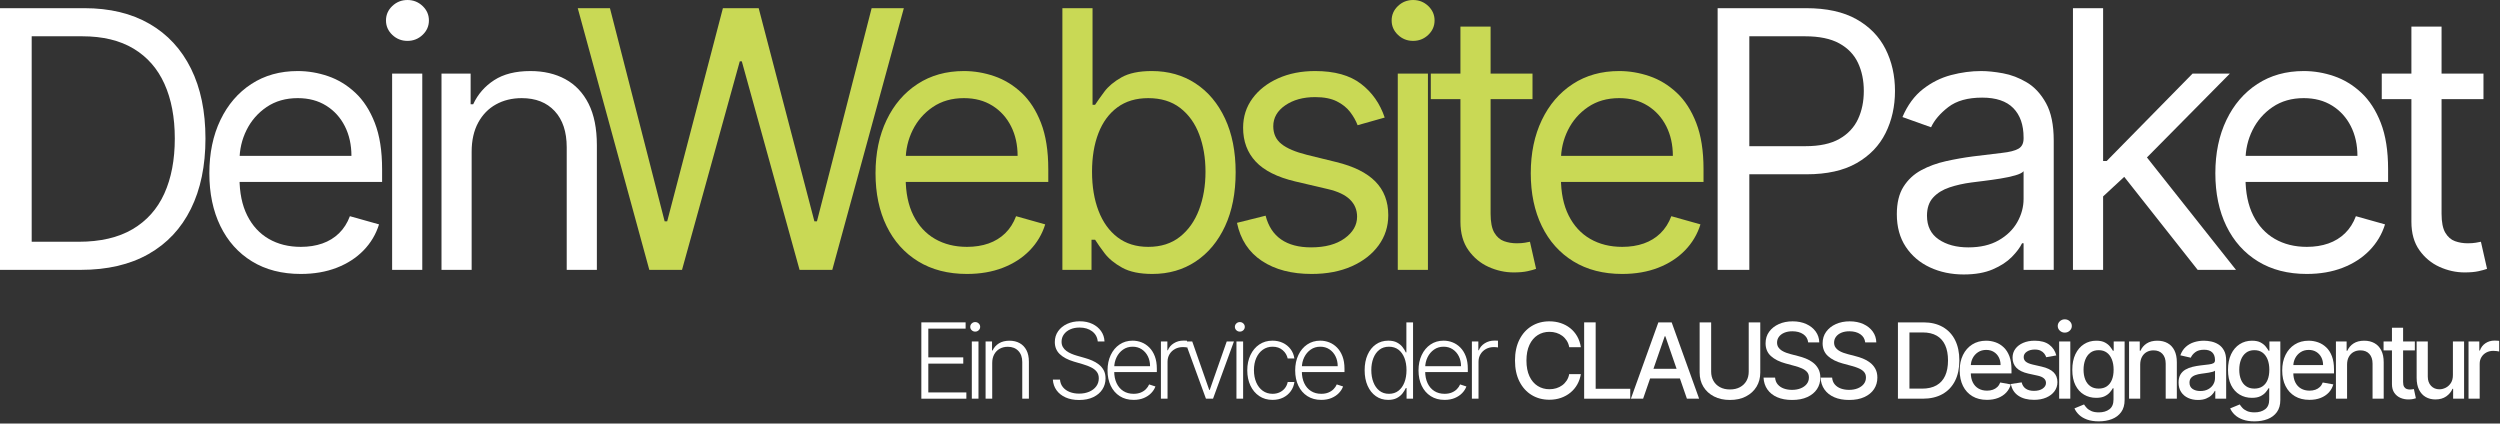
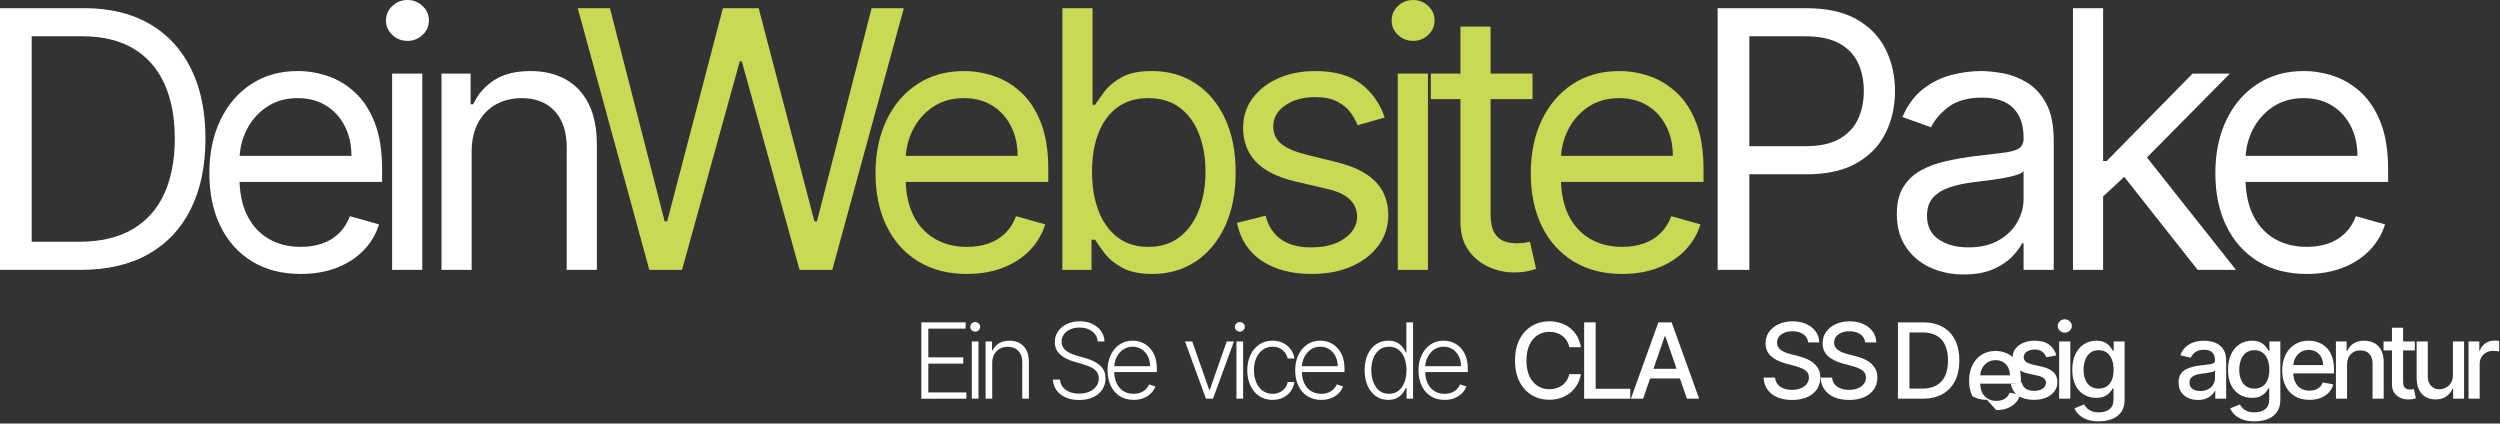
<svg xmlns="http://www.w3.org/2000/svg" width="100%" height="100%" viewBox="0 0 667 113" xml:space="preserve" style="fill-rule:evenodd;clip-rule:evenodd;stroke-linejoin:round;stroke-miterlimit:2;">
  <rect x="0" y="0" width="667" height="113" fill="#333333" stroke="none" />
  <g id="Logo-Text">
    <g>
      <path d="M21.545,72l-21.545,0l0,-69.818l22.5,-0c6.773,-0 12.568,1.392 17.386,4.176c4.819,2.784 8.512,6.773 11.08,11.966c2.568,5.193 3.852,11.403 3.852,18.631c0,7.272 -1.295,13.528 -3.886,18.767c-2.591,5.238 -6.364,9.261 -11.318,12.068c-4.955,2.807 -10.978,4.21 -18.069,4.21Zm-13.09,-7.5l12.545,0c5.773,0 10.557,-1.114 14.352,-3.341c3.796,-2.227 6.625,-5.398 8.489,-9.511c1.864,-4.114 2.795,-9.012 2.795,-14.693c0,-5.637 -0.92,-10.495 -2.761,-14.574c-1.841,-4.08 -4.591,-7.216 -8.25,-9.409c-3.659,-2.194 -8.216,-3.29 -13.67,-3.29l-13.5,-0l-0,54.818Z" style="fill:#fff;fill-rule:nonzero;" />
      <path d="M80.264,73.091c-5.046,-0 -9.392,-1.119 -13.04,-3.358c-3.648,-2.239 -6.455,-5.375 -8.421,-9.409c-1.966,-4.034 -2.948,-8.733 -2.948,-14.097c-0,-5.363 0.982,-10.096 2.948,-14.199c1.966,-4.102 4.716,-7.306 8.25,-9.613c3.535,-2.307 7.665,-3.46 12.392,-3.46c2.728,-0 5.421,0.454 8.08,1.363c2.659,0.909 5.08,2.381 7.261,4.415c2.182,2.034 3.921,4.722 5.216,8.062c1.296,3.341 1.943,7.455 1.943,12.341l0,3.409l-40.363,0l-0,-6.954l32.182,-0c-0,-2.955 -0.586,-5.591 -1.756,-7.909c-1.171,-2.318 -2.83,-4.148 -4.977,-5.489c-2.148,-1.341 -4.676,-2.011 -7.586,-2.011c-3.204,-0 -5.971,0.79 -8.301,2.369c-2.329,1.58 -4.119,3.631 -5.369,6.154c-1.25,2.522 -1.875,5.227 -1.875,8.113l0,4.637c0,3.954 0.688,7.301 2.063,10.039c1.374,2.739 3.289,4.819 5.744,6.239c2.454,1.42 5.307,2.131 8.557,2.131c2.113,-0 4.028,-0.301 5.744,-0.904c1.716,-0.602 3.199,-1.511 4.449,-2.727c1.25,-1.216 2.216,-2.733 2.898,-4.551l7.772,2.182c-0.818,2.636 -2.193,4.949 -4.125,6.937c-1.932,1.989 -4.318,3.534 -7.159,4.636c-2.841,1.103 -6.034,1.654 -9.579,1.654Z" style="fill:#fff;fill-rule:nonzero;" />
      <path d="M104.618,72l0,-52.364l8.046,0l-0,52.364l-8.046,0Zm4.091,-61.091c-1.568,0 -2.915,-0.534 -4.04,-1.602c-1.125,-1.068 -1.687,-2.352 -1.687,-3.852c-0,-1.5 0.562,-2.785 1.687,-3.853c1.125,-1.068 2.472,-1.602 4.04,-1.602c1.568,0 2.915,0.534 4.04,1.602c1.125,1.068 1.687,2.353 1.687,3.853c0,1.5 -0.562,2.784 -1.687,3.852c-1.125,1.068 -2.472,1.602 -4.04,1.602Z" style="fill:#fff;fill-rule:nonzero;" />
      <path d="M125.836,40.5l0,31.5l-8.045,0l-0,-52.364l7.773,0l-0,8.182l0.681,0c1.228,-2.659 3.091,-4.801 5.591,-6.426c2.5,-1.625 5.728,-2.437 9.682,-2.437c3.546,-0 6.648,0.721 9.307,2.164c2.659,1.444 4.727,3.625 6.205,6.546c1.477,2.92 2.215,6.608 2.215,11.062l0,33.273l-8.045,0l0,-32.727c0,-4.114 -1.068,-7.324 -3.205,-9.631c-2.136,-2.307 -5.068,-3.46 -8.795,-3.46c-2.568,-0 -4.858,0.557 -6.869,1.67c-2.012,1.114 -3.597,2.739 -4.756,4.875c-1.159,2.137 -1.739,4.728 -1.739,7.773Z" style="fill:#fff;fill-rule:nonzero;" />
      <path d="M173.236,72l-19.091,-69.818l8.591,-0l14.591,56.863l0.682,0l14.864,-56.863l9.545,-0l14.864,56.863l0.682,0l14.591,-56.863l8.59,-0l-19.09,69.818l-8.728,0l-15.409,-55.636l-0.545,-0l-15.409,55.636l-8.728,0Z" style="fill:#c9d955;fill-rule:nonzero;" />
      <path d="M258,73.091c-5.045,-0 -9.392,-1.119 -13.04,-3.358c-3.648,-2.239 -6.454,-5.375 -8.42,-9.409c-1.966,-4.034 -2.949,-8.733 -2.949,-14.097c-0,-5.363 0.983,-10.096 2.949,-14.199c1.966,-4.102 4.716,-7.306 8.25,-9.613c3.534,-2.307 7.665,-3.46 12.392,-3.46c2.727,-0 5.42,0.454 8.079,1.363c2.659,0.909 5.08,2.381 7.262,4.415c2.182,2.034 3.92,4.722 5.216,8.062c1.295,3.341 1.943,7.455 1.943,12.341l-0,3.409l-40.364,0l0,-6.954l32.182,-0c0,-2.955 -0.585,-5.591 -1.756,-7.909c-1.17,-2.318 -2.829,-4.148 -4.977,-5.489c-2.148,-1.341 -4.676,-2.011 -7.585,-2.011c-3.205,-0 -5.972,0.79 -8.301,2.369c-2.33,1.58 -4.12,3.631 -5.37,6.154c-1.25,2.522 -1.875,5.227 -1.875,8.113l0,4.637c0,3.954 0.688,7.301 2.063,10.039c1.375,2.739 3.29,4.819 5.744,6.239c2.455,1.42 5.307,2.131 8.557,2.131c2.114,-0 4.028,-0.301 5.744,-0.904c1.716,-0.602 3.199,-1.511 4.449,-2.727c1.25,-1.216 2.216,-2.733 2.898,-4.551l7.773,2.182c-0.819,2.636 -2.194,4.949 -4.125,6.937c-1.932,1.989 -4.319,3.534 -7.159,4.636c-2.841,1.103 -6.035,1.654 -9.58,1.654Z" style="fill:#c9d955;fill-rule:nonzero;" />
      <path d="M283.445,72l0,-69.818l8.046,-0l-0,25.773l0.682,-0c0.591,-0.91 1.414,-2.074 2.471,-3.495c1.057,-1.42 2.58,-2.693 4.568,-3.818c1.989,-1.125 4.688,-1.687 8.097,-1.687c4.409,-0 8.296,1.102 11.659,3.306c3.364,2.205 5.989,5.33 7.875,9.375c1.887,4.046 2.83,8.819 2.83,14.319c-0,5.545 -0.943,10.346 -2.83,14.403c-1.886,4.057 -4.5,7.193 -7.841,9.409c-3.341,2.216 -7.193,3.324 -11.557,3.324c-3.363,-0 -6.056,-0.563 -8.079,-1.688c-2.023,-1.125 -3.58,-2.409 -4.671,-3.852c-1.09,-1.443 -1.931,-2.642 -2.522,-3.596l-0.955,-0l0,8.045l-7.773,0Zm7.91,-26.182c-0,3.955 0.579,7.438 1.738,10.449c1.159,3.011 2.852,5.364 5.08,7.057c2.227,1.693 4.954,2.54 8.182,2.54c3.363,-0 6.176,-0.892 8.437,-2.676c2.261,-1.785 3.966,-4.194 5.114,-7.228c1.147,-3.034 1.721,-6.415 1.721,-10.142c0,-3.682 -0.562,-7.005 -1.687,-9.971c-1.125,-2.966 -2.818,-5.319 -5.08,-7.057c-2.261,-1.739 -5.096,-2.608 -8.505,-2.608c-3.273,-0 -6.023,0.824 -8.25,2.471c-2.228,1.648 -3.91,3.944 -5.046,6.887c-1.136,2.943 -1.704,6.369 -1.704,10.278Z" style="fill:#c9d955;fill-rule:nonzero;" />
      <path d="M369.436,31.364l-7.227,2.045c-0.454,-1.204 -1.119,-2.381 -1.994,-3.528c-0.875,-1.148 -2.063,-2.097 -3.563,-2.847c-1.5,-0.75 -3.42,-1.125 -5.761,-1.125c-3.205,0 -5.869,0.733 -7.994,2.199c-2.125,1.466 -3.188,3.324 -3.188,5.574c0,2 0.727,3.579 2.182,4.738c1.454,1.16 3.727,2.125 6.818,2.898l7.773,1.909c4.682,1.137 8.17,2.87 10.466,5.199c2.295,2.33 3.443,5.324 3.443,8.983c-0,3 -0.858,5.682 -2.574,8.046c-1.716,2.363 -4.108,4.227 -7.176,5.59c-3.068,1.364 -6.636,2.046 -10.705,2.046c-5.341,-0 -9.761,-1.159 -13.261,-3.477c-3.5,-2.319 -5.716,-5.705 -6.648,-10.159l7.637,-1.91c0.727,2.819 2.108,4.932 4.142,6.341c2.034,1.409 4.699,2.114 7.994,2.114c3.75,0 6.733,-0.801 8.949,-2.403c2.216,-1.603 3.324,-3.529 3.324,-5.779c-0,-1.818 -0.637,-3.346 -1.909,-4.585c-1.273,-1.239 -3.228,-2.165 -5.864,-2.778l-8.727,-2.046c-4.796,-1.136 -8.313,-2.903 -10.551,-5.301c-2.239,-2.398 -3.358,-5.403 -3.358,-9.017c-0,-2.955 0.835,-5.568 2.505,-7.841c1.671,-2.273 3.955,-4.057 6.853,-5.352c2.897,-1.296 6.187,-1.943 9.869,-1.943c5.182,-0 9.256,1.136 12.221,3.409c2.966,2.272 5.074,5.272 6.324,9Z" style="fill:#c9d955;fill-rule:nonzero;" />
      <path d="M372.927,72l0,-52.364l8.046,0l-0,52.364l-8.046,0Zm4.091,-61.091c-1.568,0 -2.915,-0.534 -4.04,-1.602c-1.125,-1.068 -1.687,-2.352 -1.687,-3.852c-0,-1.5 0.562,-2.785 1.687,-3.853c1.125,-1.068 2.472,-1.602 4.04,-1.602c1.568,0 2.915,0.534 4.04,1.602c1.125,1.068 1.687,2.353 1.687,3.853c0,1.5 -0.562,2.784 -1.687,3.852c-1.125,1.068 -2.472,1.602 -4.04,1.602Z" style="fill:#c9d955;fill-rule:nonzero;" />
      <path d="M408.873,19.636l-0,6.819l-27.137,-0l0,-6.819l27.137,0Zm-19.228,-12.545l8.046,-0l-0,49.909c-0,2.273 0.335,3.972 1.006,5.097c0.67,1.125 1.534,1.875 2.59,2.25c1.057,0.375 2.177,0.562 3.358,0.562c0.887,0 1.614,-0.051 2.182,-0.153c0.568,-0.103 1.023,-0.188 1.364,-0.256l1.636,7.227c-0.545,0.205 -1.307,0.415 -2.284,0.631c-0.977,0.216 -2.216,0.324 -3.716,0.324c-2.272,-0 -4.494,-0.489 -6.664,-1.466c-2.171,-0.977 -3.966,-2.466 -5.387,-4.466c-1.42,-2 -2.131,-4.523 -2.131,-7.568l0,-52.091Z" style="fill:#c9d955;fill-rule:nonzero;" />
      <path d="M432.818,73.091c-5.045,-0 -9.392,-1.119 -13.04,-3.358c-3.647,-2.239 -6.454,-5.375 -8.42,-9.409c-1.966,-4.034 -2.949,-8.733 -2.949,-14.097c0,-5.363 0.983,-10.096 2.949,-14.199c1.966,-4.102 4.716,-7.306 8.25,-9.613c3.534,-2.307 7.665,-3.46 12.392,-3.46c2.727,-0 5.42,0.454 8.08,1.363c2.659,0.909 5.079,2.381 7.261,4.415c2.182,2.034 3.92,4.722 5.216,8.062c1.295,3.341 1.943,7.455 1.943,12.341l0,3.409l-40.364,0l0,-6.954l32.182,-0c0,-2.955 -0.585,-5.591 -1.755,-7.909c-1.171,-2.318 -2.83,-4.148 -4.978,-5.489c-2.147,-1.341 -4.676,-2.011 -7.585,-2.011c-3.205,-0 -5.972,0.79 -8.301,2.369c-2.33,1.58 -4.119,3.631 -5.369,6.154c-1.25,2.522 -1.875,5.227 -1.875,8.113l-0,4.637c-0,3.954 0.687,7.301 2.062,10.039c1.375,2.739 3.29,4.819 5.744,6.239c2.455,1.42 5.307,2.131 8.557,2.131c2.114,-0 4.029,-0.301 5.744,-0.904c1.716,-0.602 3.199,-1.511 4.449,-2.727c1.25,-1.216 2.216,-2.733 2.898,-4.551l7.773,2.182c-0.818,2.636 -2.193,4.949 -4.125,6.937c-1.932,1.989 -4.318,3.534 -7.159,4.636c-2.841,1.103 -6.034,1.654 -9.58,1.654Z" style="fill:#c9d955;fill-rule:nonzero;" />
      <path d="M458.264,72l-0,-69.818l23.591,-0c5.477,-0 9.96,0.983 13.448,2.949c3.489,1.966 6.074,4.619 7.756,7.96c1.682,3.341 2.523,7.068 2.523,11.182c-0,4.113 -0.835,7.852 -2.506,11.216c-1.67,3.363 -4.244,6.039 -7.721,8.028c-3.478,1.989 -7.932,2.983 -13.364,2.983l-16.909,0l-0,-7.5l16.636,0c3.75,0 6.762,-0.648 9.034,-1.943c2.273,-1.296 3.926,-3.051 4.961,-5.267c1.034,-2.216 1.551,-4.722 1.551,-7.517c-0,-2.796 -0.517,-5.296 -1.551,-7.5c-1.035,-2.205 -2.699,-3.938 -4.995,-5.199c-2.295,-1.261 -5.341,-1.892 -9.136,-1.892l-14.864,-0l0,62.318l-8.454,0Z" style="fill:#fff;fill-rule:nonzero;" />
      <path d="M523.936,73.227c-3.318,0 -6.329,-0.63 -9.034,-1.892c-2.704,-1.261 -4.852,-3.091 -6.443,-5.488c-1.591,-2.398 -2.386,-5.302 -2.386,-8.711c-0,-3 0.591,-5.437 1.772,-7.312c1.182,-1.875 2.762,-3.347 4.739,-4.415c1.977,-1.068 4.165,-1.869 6.563,-2.403c2.397,-0.534 4.812,-0.961 7.244,-1.279c3.182,-0.409 5.767,-0.721 7.756,-0.937c1.988,-0.216 3.443,-0.585 4.363,-1.108c0.921,-0.523 1.381,-1.432 1.381,-2.727l-0,-0.273c-0,-3.364 -0.915,-5.977 -2.744,-7.841c-1.83,-1.864 -4.597,-2.796 -8.302,-2.796c-3.84,0 -6.852,0.841 -9.034,2.523c-2.181,1.682 -3.716,3.477 -4.602,5.387l-7.636,-2.728c1.363,-3.182 3.187,-5.664 5.471,-7.449c2.284,-1.784 4.784,-3.034 7.5,-3.75c2.716,-0.715 5.392,-1.073 8.029,-1.073c1.682,-0 3.619,0.198 5.812,0.596c2.193,0.398 4.318,1.21 6.375,2.438c2.057,1.227 3.767,3.079 5.131,5.556c1.364,2.478 2.045,5.796 2.045,9.955l0,34.5l-8.045,0l-0,-7.091l-0.409,0c-0.546,1.136 -1.455,2.352 -2.727,3.648c-1.273,1.295 -2.966,2.398 -5.08,3.307c-2.114,0.909 -4.693,1.363 -7.739,1.363Zm1.228,-7.227c3.181,0 5.869,-0.625 8.062,-1.875c2.193,-1.25 3.852,-2.864 4.977,-4.841c1.125,-1.977 1.688,-4.057 1.688,-6.239l-0,-7.363c-0.341,0.409 -1.085,0.778 -2.233,1.108c-1.148,0.329 -2.466,0.613 -3.955,0.852c-1.488,0.239 -2.931,0.443 -4.329,0.614c-1.398,0.17 -2.529,0.312 -3.392,0.426c-2.091,0.273 -4.04,0.71 -5.847,1.312c-1.807,0.603 -3.261,1.5 -4.363,2.694c-1.103,1.193 -1.654,2.812 -1.654,4.857c0,2.796 1.04,4.904 3.12,6.324c2.079,1.421 4.721,2.131 7.926,2.131Z" style="fill:#fff;fill-rule:nonzero;" />
      <path d="M560.564,52.909l-0.137,-9.954l1.637,-0l22.909,-23.319l9.954,0l-24.409,24.682l-0.682,0l-9.272,8.591Zm-7.5,19.091l-0,-69.818l8.045,-0l0,69.818l-8.045,0Zm33.272,0l-20.454,-25.909l5.727,-5.591l24.955,31.5l-10.228,0Z" style="fill:#fff;fill-rule:nonzero;" />
      <path d="M615.464,73.091c-5.046,-0 -9.392,-1.119 -13.04,-3.358c-3.648,-2.239 -6.455,-5.375 -8.421,-9.409c-1.965,-4.034 -2.948,-8.733 -2.948,-14.097c-0,-5.363 0.983,-10.096 2.948,-14.199c1.966,-4.102 4.716,-7.306 8.25,-9.613c3.535,-2.307 7.665,-3.46 12.392,-3.46c2.728,-0 5.421,0.454 8.08,1.363c2.659,0.909 5.08,2.381 7.261,4.415c2.182,2.034 3.921,4.722 5.216,8.062c1.296,3.341 1.943,7.455 1.943,12.341l0,3.409l-40.363,0l-0,-6.954l32.182,-0c-0,-2.955 -0.586,-5.591 -1.756,-7.909c-1.171,-2.318 -2.83,-4.148 -4.977,-5.489c-2.148,-1.341 -4.676,-2.011 -7.586,-2.011c-3.204,-0 -5.971,0.79 -8.301,2.369c-2.329,1.58 -4.119,3.631 -5.369,6.154c-1.25,2.522 -1.875,5.227 -1.875,8.113l0,4.637c0,3.954 0.688,7.301 2.063,10.039c1.375,2.739 3.289,4.819 5.744,6.239c2.454,1.42 5.307,2.131 8.557,2.131c2.113,-0 4.028,-0.301 5.744,-0.904c1.716,-0.602 3.199,-1.511 4.449,-2.727c1.25,-1.216 2.216,-2.733 2.898,-4.551l7.772,2.182c-0.818,2.636 -2.193,4.949 -4.125,6.937c-1.932,1.989 -4.318,3.534 -7.159,4.636c-2.841,1.103 -6.034,1.654 -9.579,1.654Z" style="fill:#fff;fill-rule:nonzero;" />
-       <path d="M662.591,19.636l-0,6.819l-27.136,-0l-0,-6.819l27.136,0Zm-19.227,-12.545l8.045,-0l0,49.909c0,2.273 0.335,3.972 1.006,5.097c0.67,1.125 1.534,1.875 2.591,2.25c1.057,0.375 2.176,0.562 3.358,0.562c0.886,0 1.613,-0.051 2.181,-0.153c0.569,-0.103 1.023,-0.188 1.364,-0.256l1.636,7.227c-0.545,0.205 -1.306,0.415 -2.284,0.631c-0.977,0.216 -2.216,0.324 -3.716,0.324c-2.272,-0 -4.494,-0.489 -6.664,-1.466c-2.171,-0.977 -3.966,-2.466 -5.387,-4.466c-1.42,-2 -2.13,-4.523 -2.13,-7.568l-0,-52.091Z" style="fill:#fff;fill-rule:nonzero;" />
    </g>
    <g>
      <path d="M245.814,106.372l-0,-20.364l11.812,0l0,1.671l-9.953,-0l-0,7.666l9.327,-0l-0,1.67l-9.327,0l-0,7.686l10.152,0l-0,1.671l-12.011,-0Z" style="fill:#fff;fill-rule:nonzero;" />
      <path d="M259.281,106.372l-0,-15.273l1.779,0l0,15.273l-1.779,-0Zm0.904,-17.898c-0.364,0 -0.676,-0.124 -0.934,-0.373c-0.259,-0.248 -0.388,-0.548 -0.388,-0.9c-0,-0.351 0.129,-0.651 0.388,-0.899c0.258,-0.249 0.57,-0.373 0.934,-0.373c0.365,-0 0.677,0.124 0.935,0.373c0.259,0.248 0.388,0.548 0.388,0.899c-0,0.352 -0.129,0.652 -0.388,0.9c-0.258,0.249 -0.57,0.373 -0.935,0.373Z" style="fill:#fff;fill-rule:nonzero;" />
      <path d="M264.723,96.826l0,9.546l-1.769,-0l-0,-15.273l1.72,0l-0,2.396l0.159,0c0.358,-0.782 0.916,-1.41 1.675,-1.884c0.759,-0.474 1.699,-0.711 2.819,-0.711c1.028,0 1.931,0.214 2.71,0.642c0.779,0.427 1.385,1.055 1.819,1.884c0.434,0.828 0.652,1.846 0.652,3.052l-0,9.894l-1.77,-0l-0,-9.784c-0,-1.253 -0.35,-2.244 -1.049,-2.973c-0.7,-0.729 -1.636,-1.094 -2.809,-1.094c-0.802,0 -1.515,0.172 -2.138,0.517c-0.623,0.345 -1.115,0.84 -1.477,1.487c-0.361,0.646 -0.542,1.413 -0.542,2.301Z" style="fill:#fff;fill-rule:nonzero;" />
      <path d="M292.881,91.099c-0.113,-1.133 -0.614,-2.035 -1.502,-2.704c-0.888,-0.67 -2.005,-1.005 -3.351,-1.005c-0.948,0 -1.781,0.163 -2.5,0.488c-0.72,0.324 -1.283,0.773 -1.691,1.347c-0.407,0.573 -0.611,1.225 -0.611,1.954c-0,0.537 0.116,1.007 0.348,1.412c0.232,0.404 0.545,0.75 0.939,1.039c0.395,0.288 0.832,0.535 1.313,0.74c0.48,0.206 0.966,0.378 1.457,0.518l2.147,0.616c0.65,0.179 1.3,0.408 1.949,0.686c0.65,0.278 1.245,0.628 1.785,1.049c0.54,0.421 0.974,0.935 1.302,1.541c0.329,0.607 0.493,1.334 0.493,2.183c-0,1.087 -0.282,2.065 -0.845,2.933c-0.564,0.868 -1.373,1.556 -2.427,2.063c-1.054,0.507 -2.316,0.761 -3.788,0.761c-1.385,-0 -2.589,-0.23 -3.609,-0.691c-1.021,-0.461 -1.823,-1.099 -2.407,-1.914c-0.583,-0.816 -0.911,-1.76 -0.984,-2.834l1.909,-0c0.066,0.802 0.332,1.482 0.796,2.038c0.464,0.557 1.067,0.98 1.809,1.268c0.743,0.288 1.571,0.433 2.486,0.433c1.014,-0 1.917,-0.171 2.71,-0.512c0.792,-0.342 1.415,-0.819 1.869,-1.432c0.454,-0.613 0.681,-1.328 0.681,-2.143c-0,-0.689 -0.179,-1.268 -0.537,-1.735c-0.358,-0.467 -0.857,-0.86 -1.496,-1.178c-0.64,-0.319 -1.381,-0.6 -2.223,-0.846l-2.436,-0.715c-1.597,-0.478 -2.837,-1.137 -3.719,-1.979c-0.881,-0.842 -1.322,-1.916 -1.322,-3.222c0,-1.093 0.293,-2.056 0.88,-2.888c0.587,-0.832 1.382,-1.482 2.386,-1.949c1.005,-0.467 2.133,-0.701 3.386,-0.701c1.266,-0 2.386,0.232 3.361,0.696c0.974,0.464 1.748,1.102 2.322,1.914c0.573,0.812 0.879,1.735 0.919,2.769l-1.799,0Z" style="fill:#fff;fill-rule:nonzero;" />
      <path d="M302.45,106.69c-1.425,0 -2.658,-0.333 -3.699,-0.999c-1.041,-0.666 -1.844,-1.591 -2.411,-2.774c-0.567,-1.184 -0.85,-2.547 -0.85,-4.092c-0,-1.538 0.283,-2.905 0.85,-4.102c0.567,-1.196 1.352,-2.134 2.356,-2.813c1.005,-0.68 2.166,-1.02 3.485,-1.02c0.829,0 1.628,0.151 2.397,0.453c0.769,0.301 1.46,0.762 2.073,1.382c0.613,0.62 1.099,1.399 1.457,2.337c0.357,0.938 0.536,2.046 0.536,3.326l0,0.875l-11.931,-0l-0,-1.562l10.122,0c-0,-0.981 -0.197,-1.864 -0.592,-2.649c-0.394,-0.786 -0.941,-1.407 -1.64,-1.865c-0.7,-0.457 -1.507,-0.686 -2.422,-0.686c-0.967,0 -1.819,0.259 -2.555,0.776c-0.736,0.517 -1.311,1.2 -1.725,2.048c-0.414,0.849 -0.625,1.777 -0.632,2.784l0,0.935c0,1.213 0.211,2.272 0.632,3.177c0.421,0.904 1.019,1.605 1.795,2.103c0.775,0.497 1.693,0.745 2.754,0.745c0.722,0 1.357,-0.112 1.904,-0.338c0.547,-0.225 1.008,-0.528 1.382,-0.91c0.375,-0.381 0.658,-0.8 0.85,-1.257l1.681,0.547c-0.232,0.643 -0.612,1.236 -1.139,1.779c-0.527,0.544 -1.183,0.98 -1.969,1.308c-0.785,0.328 -1.688,0.492 -2.709,0.492Z" style="fill:#fff;fill-rule:nonzero;" />
-       <path d="M309.732,106.372l0,-15.273l1.72,0l0,2.347l0.13,-0c0.305,-0.769 0.837,-1.391 1.596,-1.865c0.759,-0.474 1.619,-0.711 2.58,-0.711c0.146,0 0.308,0.004 0.487,0.01c0.179,0.007 0.328,0.014 0.447,0.02l0,1.8c-0.079,-0.013 -0.218,-0.033 -0.417,-0.06c-0.199,-0.026 -0.414,-0.039 -0.646,-0.039c-0.796,-0 -1.504,0.167 -2.123,0.502c-0.62,0.334 -1.109,0.797 -1.467,1.387c-0.358,0.59 -0.537,1.263 -0.537,2.018l0,9.864l-1.77,-0Z" style="fill:#fff;fill-rule:nonzero;" />
      <path d="M329.215,91.099l-5.578,15.273l-1.889,-0l-5.579,-15.273l1.92,0l4.534,12.936l0.139,0l4.534,-12.936l1.919,0Z" style="fill:#fff;fill-rule:nonzero;" />
      <path d="M329.885,106.372l0,-15.273l1.78,0l-0,15.273l-1.78,-0Zm0.905,-17.898c-0.365,0 -0.676,-0.124 -0.935,-0.373c-0.258,-0.248 -0.388,-0.548 -0.388,-0.9c0,-0.351 0.13,-0.651 0.388,-0.899c0.259,-0.249 0.57,-0.373 0.935,-0.373c0.365,-0 0.676,0.124 0.935,0.373c0.258,0.248 0.387,0.548 0.387,0.899c0,0.352 -0.129,0.652 -0.387,0.9c-0.259,0.249 -0.57,0.373 -0.935,0.373Z" style="fill:#fff;fill-rule:nonzero;" />
      <path d="M339.524,106.69c-1.366,0 -2.554,-0.341 -3.565,-1.024c-1.011,-0.683 -1.794,-1.617 -2.351,-2.804c-0.557,-1.187 -0.835,-2.539 -0.835,-4.057c-0,-1.531 0.283,-2.893 0.85,-4.087c0.567,-1.193 1.354,-2.129 2.361,-2.808c1.008,-0.68 2.178,-1.02 3.51,-1.02c1.021,0 1.946,0.198 2.774,0.592c0.829,0.394 1.513,0.948 2.054,1.66c0.54,0.713 0.88,1.543 1.019,2.491l-1.79,0c-0.186,-0.861 -0.631,-1.599 -1.337,-2.212c-0.706,-0.613 -1.603,-0.92 -2.69,-0.92c-0.974,0 -1.836,0.264 -2.585,0.791c-0.749,0.527 -1.334,1.259 -1.755,2.197c-0.421,0.938 -0.632,2.024 -0.632,3.256c0,1.24 0.206,2.335 0.617,3.287c0.411,0.951 0.989,1.695 1.735,2.232c0.746,0.537 1.619,0.805 2.62,0.805c0.676,0 1.294,-0.127 1.854,-0.382c0.561,-0.256 1.031,-0.619 1.412,-1.089c0.382,-0.471 0.638,-1.031 0.771,-1.681l1.79,0c-0.133,0.922 -0.459,1.742 -0.98,2.461c-0.52,0.72 -1.193,1.285 -2.018,1.696c-0.825,0.411 -1.768,0.616 -2.829,0.616Z" style="fill:#fff;fill-rule:nonzero;" />
      <path d="M352.514,106.69c-1.425,0 -2.658,-0.333 -3.699,-0.999c-1.041,-0.666 -1.845,-1.591 -2.411,-2.774c-0.567,-1.184 -0.85,-2.547 -0.85,-4.092c-0,-1.538 0.283,-2.905 0.85,-4.102c0.566,-1.196 1.352,-2.134 2.356,-2.813c1.005,-0.68 2.166,-1.02 3.485,-1.02c0.829,0 1.628,0.151 2.397,0.453c0.769,0.301 1.46,0.762 2.073,1.382c0.613,0.62 1.099,1.399 1.456,2.337c0.358,0.938 0.537,2.046 0.537,3.326l0,0.875l-11.931,-0l-0,-1.562l10.122,0c-0,-0.981 -0.197,-1.864 -0.592,-2.649c-0.394,-0.786 -0.941,-1.407 -1.641,-1.865c-0.699,-0.457 -1.506,-0.686 -2.421,-0.686c-0.967,0 -1.819,0.259 -2.555,0.776c-0.736,0.517 -1.311,1.2 -1.725,2.048c-0.415,0.849 -0.625,1.777 -0.632,2.784l0,0.935c0,1.213 0.211,2.272 0.632,3.177c0.421,0.904 1.019,1.605 1.795,2.103c0.775,0.497 1.693,0.745 2.754,0.745c0.722,0 1.357,-0.112 1.904,-0.338c0.547,-0.225 1.007,-0.528 1.382,-0.91c0.375,-0.381 0.658,-0.8 0.85,-1.257l1.681,0.547c-0.232,0.643 -0.612,1.236 -1.139,1.779c-0.527,0.544 -1.183,0.98 -1.969,1.308c-0.785,0.328 -1.688,0.492 -2.709,0.492Z" style="fill:#fff;fill-rule:nonzero;" />
      <path d="M370.37,106.69c-1.253,0 -2.35,-0.331 -3.291,-0.994c-0.942,-0.663 -1.676,-1.588 -2.203,-2.774c-0.527,-1.187 -0.79,-2.569 -0.79,-4.147c-0,-1.571 0.263,-2.948 0.79,-4.131c0.527,-1.183 1.265,-2.105 2.213,-2.764c0.947,-0.66 2.051,-0.99 3.311,-0.99c0.928,0 1.7,0.164 2.316,0.493c0.617,0.328 1.111,0.734 1.482,1.218c0.371,0.483 0.659,0.954 0.865,1.412l0.159,-0l0,-8.005l1.78,0l-0,20.364l-1.73,-0l-0,-2.834l-0.209,0c-0.206,0.464 -0.497,0.94 -0.875,1.427c-0.378,0.487 -0.877,0.896 -1.497,1.228c-0.619,0.331 -1.393,0.497 -2.321,0.497Zm0.209,-1.621c0.987,0 1.829,-0.27 2.525,-0.81c0.696,-0.54 1.228,-1.286 1.596,-2.237c0.368,-0.951 0.552,-2.044 0.552,-3.277c-0,-1.219 -0.182,-2.298 -0.547,-3.236c-0.365,-0.938 -0.895,-1.674 -1.591,-2.207c-0.696,-0.534 -1.541,-0.801 -2.535,-0.801c-1.021,0 -1.881,0.277 -2.581,0.83c-0.699,0.554 -1.229,1.301 -1.591,2.243c-0.361,0.941 -0.542,1.998 -0.542,3.171c0,1.187 0.183,2.258 0.547,3.212c0.365,0.955 0.897,1.712 1.596,2.272c0.7,0.56 1.556,0.84 2.571,0.84Z" style="fill:#fff;fill-rule:nonzero;" />
      <path d="M385.418,106.69c-1.425,0 -2.658,-0.333 -3.699,-0.999c-1.041,-0.666 -1.845,-1.591 -2.411,-2.774c-0.567,-1.184 -0.85,-2.547 -0.85,-4.092c-0,-1.538 0.283,-2.905 0.85,-4.102c0.566,-1.196 1.352,-2.134 2.356,-2.813c1.004,-0.68 2.166,-1.02 3.485,-1.02c0.829,0 1.628,0.151 2.397,0.453c0.769,0.301 1.46,0.762 2.073,1.382c0.613,0.62 1.098,1.399 1.456,2.337c0.358,0.938 0.537,2.046 0.537,3.326l0,0.875l-11.931,-0l-0,-1.562l10.122,0c-0,-0.981 -0.197,-1.864 -0.592,-2.649c-0.394,-0.786 -0.941,-1.407 -1.641,-1.865c-0.699,-0.457 -1.506,-0.686 -2.421,-0.686c-0.968,0 -1.819,0.259 -2.555,0.776c-0.736,0.517 -1.311,1.2 -1.725,2.048c-0.415,0.849 -0.625,1.777 -0.632,2.784l0,0.935c0,1.213 0.211,2.272 0.632,3.177c0.421,0.904 1.019,1.605 1.795,2.103c0.775,0.497 1.693,0.745 2.754,0.745c0.722,0 1.357,-0.112 1.904,-0.338c0.547,-0.225 1.007,-0.528 1.382,-0.91c0.375,-0.381 0.658,-0.8 0.85,-1.257l1.681,0.547c-0.232,0.643 -0.612,1.236 -1.139,1.779c-0.527,0.544 -1.183,0.98 -1.969,1.308c-0.785,0.328 -1.688,0.492 -2.709,0.492Z" style="fill:#fff;fill-rule:nonzero;" />
-       <path d="M392.7,106.372l0,-15.273l1.72,0l0,2.347l0.13,-0c0.305,-0.769 0.836,-1.391 1.595,-1.865c0.759,-0.474 1.62,-0.711 2.581,-0.711c0.146,0 0.308,0.004 0.487,0.01c0.179,0.007 0.328,0.014 0.447,0.02l0,1.8c-0.079,-0.013 -0.218,-0.033 -0.417,-0.06c-0.199,-0.026 -0.415,-0.039 -0.647,-0.039c-0.795,-0 -1.503,0.167 -2.122,0.502c-0.62,0.334 -1.109,0.797 -1.467,1.387c-0.358,0.59 -0.537,1.263 -0.537,2.018l0,9.864l-1.77,-0Z" style="fill:#fff;fill-rule:nonzero;" />
      <path d="M421.772,92.63l-3.102,0c-0.12,-0.662 -0.342,-1.246 -0.666,-1.75c-0.325,-0.503 -0.723,-0.931 -1.194,-1.282c-0.47,-0.352 -0.996,-0.617 -1.576,-0.796c-0.58,-0.179 -1.194,-0.268 -1.844,-0.268c-1.173,-0 -2.222,0.295 -3.147,0.885c-0.925,0.59 -1.654,1.455 -2.188,2.595c-0.533,1.14 -0.8,2.532 -0.8,4.176c-0,1.657 0.267,3.056 0.8,4.196c0.534,1.14 1.265,2.002 2.193,2.585c0.928,0.584 1.972,0.875 3.132,0.875c0.643,0 1.254,-0.088 1.835,-0.263c0.58,-0.176 1.105,-0.436 1.575,-0.781c0.471,-0.344 0.871,-0.767 1.199,-1.267c0.328,-0.501 0.555,-1.076 0.681,-1.726l3.102,0.01c-0.166,1.001 -0.486,1.921 -0.959,2.76c-0.474,0.838 -1.081,1.561 -1.82,2.167c-0.739,0.607 -1.583,1.076 -2.531,1.407c-0.948,0.332 -1.982,0.497 -3.102,0.497c-1.763,0 -3.334,-0.419 -4.713,-1.258c-1.379,-0.838 -2.464,-2.04 -3.256,-3.604c-0.793,-1.564 -1.189,-3.43 -1.189,-5.598c0,-2.174 0.398,-4.042 1.194,-5.603c0.795,-1.561 1.882,-2.761 3.261,-3.599c1.379,-0.839 2.946,-1.258 4.703,-1.258c1.081,-0 2.09,0.154 3.028,0.462c0.938,0.308 1.781,0.759 2.53,1.352c0.749,0.594 1.369,1.316 1.86,2.168c0.49,0.852 0.822,1.825 0.994,2.918Z" style="fill:#fff;fill-rule:nonzero;" />
      <path d="M422.651,106.372l0,-20.364l3.072,0l0,17.719l9.228,0l-0,2.645l-12.3,-0Z" style="fill:#fff;fill-rule:nonzero;" />
      <path d="M438.385,106.372l-3.261,-0l7.328,-20.364l3.55,0l7.328,20.364l-3.262,-0l-5.757,-16.665l-0.159,0l-5.767,16.665Zm0.547,-7.975l10.58,0l-0,2.586l-10.58,-0l-0,-2.586Z" style="fill:#fff;fill-rule:nonzero;" />
-       <path d="M466.558,86.008l3.082,0l0,13.394c0,1.425 -0.334,2.686 -1.004,3.783c-0.669,1.097 -1.611,1.959 -2.824,2.585c-1.213,0.627 -2.635,0.94 -4.265,0.94c-1.624,-0 -3.043,-0.313 -4.256,-0.94c-1.213,-0.626 -2.154,-1.488 -2.824,-2.585c-0.669,-1.097 -1.004,-2.358 -1.004,-3.783l-0,-13.394l3.072,0l0,13.145c0,0.922 0.204,1.74 0.612,2.456c0.408,0.716 0.986,1.278 1.735,1.685c0.749,0.408 1.637,0.612 2.665,0.612c1.034,-0 1.927,-0.204 2.679,-0.612c0.753,-0.407 1.33,-0.969 1.731,-1.685c0.401,-0.716 0.601,-1.534 0.601,-2.456l0,-13.145Z" style="fill:#fff;fill-rule:nonzero;" />
      <path d="M482.421,91.358c-0.106,-0.942 -0.543,-1.672 -1.312,-2.193c-0.769,-0.52 -1.737,-0.78 -2.903,-0.78c-0.836,-0 -1.558,0.131 -2.168,0.392c-0.61,0.262 -1.082,0.62 -1.417,1.074c-0.335,0.454 -0.502,0.97 -0.502,1.546c-0,0.484 0.114,0.902 0.343,1.253c0.229,0.352 0.53,0.645 0.905,0.88c0.374,0.236 0.777,0.431 1.208,0.587c0.431,0.156 0.845,0.283 1.243,0.383l1.988,0.517c0.65,0.159 1.316,0.374 1.999,0.646c0.683,0.272 1.316,0.63 1.899,1.074c0.583,0.444 1.056,0.994 1.417,1.651c0.361,0.656 0.542,1.441 0.542,2.356c-0,1.153 -0.297,2.178 -0.89,3.072c-0.593,0.895 -1.452,1.601 -2.575,2.118c-1.124,0.517 -2.481,0.776 -4.072,0.776c-1.525,-0 -2.844,-0.242 -3.957,-0.726c-1.114,-0.484 -1.986,-1.172 -2.615,-2.063c-0.63,-0.892 -0.978,-1.951 -1.044,-3.177l3.082,0c0.06,0.736 0.3,1.347 0.721,1.835c0.421,0.487 0.961,0.848 1.621,1.083c0.659,0.236 1.383,0.353 2.172,0.353c0.868,0 1.642,-0.137 2.322,-0.412c0.679,-0.275 1.215,-0.66 1.606,-1.154c0.391,-0.494 0.586,-1.072 0.586,-1.735c0,-0.603 -0.17,-1.097 -0.512,-1.481c-0.341,-0.385 -0.802,-0.703 -1.382,-0.955c-0.58,-0.252 -1.234,-0.474 -1.964,-0.666l-2.406,-0.656c-1.631,-0.444 -2.922,-1.097 -3.873,-1.959c-0.951,-0.862 -1.427,-2.002 -1.427,-3.421c0,-1.173 0.319,-2.197 0.955,-3.072c0.636,-0.875 1.498,-1.556 2.585,-2.043c1.087,-0.488 2.314,-0.731 3.679,-0.731c1.379,-0 2.597,0.242 3.654,0.726c1.058,0.484 1.891,1.148 2.501,1.993c0.61,0.845 0.928,1.815 0.955,2.909l-2.964,-0Z" style="fill:#fff;fill-rule:nonzero;" />
      <path d="M497.639,91.358c-0.107,-0.942 -0.544,-1.672 -1.313,-2.193c-0.769,-0.52 -1.737,-0.78 -2.903,-0.78c-0.836,-0 -1.558,0.131 -2.168,0.392c-0.61,0.262 -1.082,0.62 -1.417,1.074c-0.335,0.454 -0.502,0.97 -0.502,1.546c-0,0.484 0.114,0.902 0.343,1.253c0.229,0.352 0.53,0.645 0.905,0.88c0.374,0.236 0.777,0.431 1.208,0.587c0.431,0.156 0.845,0.283 1.243,0.383l1.988,0.517c0.65,0.159 1.316,0.374 1.999,0.646c0.683,0.272 1.316,0.63 1.899,1.074c0.584,0.444 1.056,0.994 1.417,1.651c0.361,0.656 0.542,1.441 0.542,2.356c-0,1.153 -0.297,2.178 -0.89,3.072c-0.593,0.895 -1.452,1.601 -2.575,2.118c-1.124,0.517 -2.481,0.776 -4.072,0.776c-1.525,-0 -2.844,-0.242 -3.957,-0.726c-1.114,-0.484 -1.986,-1.172 -2.615,-2.063c-0.63,-0.892 -0.978,-1.951 -1.044,-3.177l3.082,0c0.06,0.736 0.3,1.347 0.721,1.835c0.421,0.487 0.961,0.848 1.621,1.083c0.659,0.236 1.383,0.353 2.172,0.353c0.869,0 1.642,-0.137 2.322,-0.412c0.679,-0.275 1.215,-0.66 1.606,-1.154c0.391,-0.494 0.586,-1.072 0.586,-1.735c0,-0.603 -0.17,-1.097 -0.512,-1.481c-0.341,-0.385 -0.802,-0.703 -1.382,-0.955c-0.58,-0.252 -1.234,-0.474 -1.964,-0.666l-2.406,-0.656c-1.631,-0.444 -2.921,-1.097 -3.873,-1.959c-0.951,-0.862 -1.427,-2.002 -1.427,-3.421c0,-1.173 0.319,-2.197 0.955,-3.072c0.636,-0.875 1.498,-1.556 2.585,-2.043c1.087,-0.488 2.314,-0.731 3.679,-0.731c1.379,-0 2.597,0.242 3.654,0.726c1.058,0.484 1.891,1.148 2.501,1.993c0.61,0.845 0.928,1.815 0.955,2.909l-2.963,-0Z" style="fill:#fff;fill-rule:nonzero;" />
      <path d="M512.959,106.372l-6.592,-0l-0,-20.364l6.801,0c1.995,0 3.709,0.406 5.14,1.218c1.432,0.812 2.531,1.976 3.297,3.49c0.765,1.515 1.148,3.33 1.148,5.444c-0,2.121 -0.386,3.944 -1.158,5.469c-0.773,1.525 -1.888,2.696 -3.346,3.515c-1.459,0.819 -3.222,1.228 -5.29,1.228Zm-3.52,-2.685l3.351,0c1.551,0 2.84,-0.293 3.868,-0.88c1.027,-0.586 1.796,-1.438 2.307,-2.555c0.51,-1.117 0.765,-2.481 0.765,-4.092c0,-1.597 -0.253,-2.953 -0.76,-4.067c-0.507,-1.113 -1.262,-1.958 -2.262,-2.535c-1.001,-0.577 -2.244,-0.865 -3.729,-0.865l-3.54,-0l0,14.994Z" style="fill:#fff;fill-rule:nonzero;" />
-       <path d="M530.115,106.68c-1.505,0 -2.799,-0.323 -3.883,-0.969c-1.084,-0.647 -1.919,-1.558 -2.506,-2.735c-0.586,-1.176 -0.88,-2.557 -0.88,-4.141c0,-1.564 0.294,-2.943 0.88,-4.136c0.587,-1.194 1.409,-2.125 2.466,-2.794c1.058,-0.67 2.296,-1.005 3.714,-1.005c0.862,0 1.697,0.143 2.506,0.428c0.809,0.285 1.534,0.732 2.177,1.342c0.643,0.61 1.15,1.401 1.522,2.372c0.371,0.971 0.556,2.149 0.556,3.534l0,1.054l-12.14,0l-0,-2.227l9.227,0c0,-0.782 -0.159,-1.476 -0.477,-2.083c-0.318,-0.606 -0.764,-1.085 -1.337,-1.437c-0.574,-0.351 -1.245,-0.527 -2.014,-0.527c-0.835,0 -1.563,0.204 -2.183,0.612c-0.619,0.407 -1.097,0.938 -1.431,1.591c-0.335,0.653 -0.502,1.36 -0.502,2.123l-0,1.74c-0,1.02 0.18,1.889 0.541,2.605c0.362,0.716 0.867,1.261 1.517,1.635c0.649,0.375 1.408,0.562 2.277,0.562c0.563,0 1.077,-0.081 1.541,-0.243c0.464,-0.163 0.865,-0.406 1.203,-0.731c0.338,-0.325 0.597,-0.726 0.776,-1.203l2.814,0.507c-0.226,0.828 -0.629,1.553 -1.209,2.172c-0.58,0.62 -1.305,1.101 -2.177,1.442c-0.872,0.341 -1.864,0.512 -2.978,0.512Z" style="fill:#fff;fill-rule:nonzero;" />
+       <path d="M530.115,106.68c-1.505,0 -2.799,-0.323 -3.883,-0.969c-0.586,-1.176 -0.88,-2.557 -0.88,-4.141c0,-1.564 0.294,-2.943 0.88,-4.136c0.587,-1.194 1.409,-2.125 2.466,-2.794c1.058,-0.67 2.296,-1.005 3.714,-1.005c0.862,0 1.697,0.143 2.506,0.428c0.809,0.285 1.534,0.732 2.177,1.342c0.643,0.61 1.15,1.401 1.522,2.372c0.371,0.971 0.556,2.149 0.556,3.534l0,1.054l-12.14,0l-0,-2.227l9.227,0c0,-0.782 -0.159,-1.476 -0.477,-2.083c-0.318,-0.606 -0.764,-1.085 -1.337,-1.437c-0.574,-0.351 -1.245,-0.527 -2.014,-0.527c-0.835,0 -1.563,0.204 -2.183,0.612c-0.619,0.407 -1.097,0.938 -1.431,1.591c-0.335,0.653 -0.502,1.36 -0.502,2.123l-0,1.74c-0,1.02 0.18,1.889 0.541,2.605c0.362,0.716 0.867,1.261 1.517,1.635c0.649,0.375 1.408,0.562 2.277,0.562c0.563,0 1.077,-0.081 1.541,-0.243c0.464,-0.163 0.865,-0.406 1.203,-0.731c0.338,-0.325 0.597,-0.726 0.776,-1.203l2.814,0.507c-0.226,0.828 -0.629,1.553 -1.209,2.172c-0.58,0.62 -1.305,1.101 -2.177,1.442c-0.872,0.341 -1.864,0.512 -2.978,0.512Z" style="fill:#fff;fill-rule:nonzero;" />
      <path d="M548.623,94.828l-2.694,0.477c-0.113,-0.345 -0.29,-0.673 -0.532,-0.984c-0.242,-0.312 -0.569,-0.567 -0.98,-0.766c-0.411,-0.199 -0.925,-0.298 -1.541,-0.298c-0.842,-0 -1.545,0.187 -2.108,0.562c-0.563,0.374 -0.845,0.856 -0.845,1.446c-0,0.511 0.189,0.922 0.567,1.233c0.377,0.312 0.987,0.567 1.829,0.766l2.426,0.557c1.406,0.325 2.453,0.825 3.142,1.501c0.69,0.676 1.034,1.555 1.034,2.635c0,0.915 -0.263,1.729 -0.79,2.441c-0.527,0.713 -1.259,1.271 -2.197,1.676c-0.938,0.404 -2.024,0.606 -3.257,0.606c-1.71,0 -3.105,-0.366 -4.186,-1.099c-1.08,-0.732 -1.743,-1.774 -1.989,-3.127l2.874,-0.437c0.179,0.749 0.547,1.314 1.104,1.695c0.557,0.381 1.282,0.572 2.177,0.572c0.975,-0 1.754,-0.204 2.337,-0.612c0.583,-0.407 0.875,-0.906 0.875,-1.496c-0,-0.477 -0.177,-0.878 -0.532,-1.203c-0.355,-0.325 -0.897,-0.57 -1.626,-0.736l-2.585,-0.567c-1.425,-0.325 -2.478,-0.842 -3.157,-1.551c-0.679,-0.709 -1.019,-1.607 -1.019,-2.695c-0,-0.901 0.252,-1.69 0.756,-2.366c0.503,-0.676 1.199,-1.205 2.088,-1.586c0.888,-0.381 1.905,-0.572 3.052,-0.572c1.651,0 2.95,0.357 3.898,1.069c0.948,0.713 1.574,1.666 1.879,2.859Z" style="fill:#fff;fill-rule:nonzero;" />
      <path d="M549.383,106.372l-0,-15.273l2.973,0l-0,15.273l-2.973,-0Zm1.501,-17.629c-0.517,-0 -0.959,-0.174 -1.327,-0.522c-0.368,-0.348 -0.552,-0.764 -0.552,-1.248c-0,-0.491 0.184,-0.91 0.552,-1.258c0.368,-0.348 0.81,-0.522 1.327,-0.522c0.517,-0 0.96,0.174 1.328,0.522c0.368,0.348 0.552,0.767 0.552,1.258c-0,0.484 -0.184,0.9 -0.552,1.248c-0.368,0.348 -0.811,0.522 -1.328,0.522Z" style="fill:#fff;fill-rule:nonzero;" />
      <path d="M559.956,112.417c-1.213,0 -2.255,-0.159 -3.127,-0.477c-0.871,-0.318 -1.582,-0.739 -2.133,-1.263c-0.55,-0.523 -0.961,-1.097 -1.232,-1.72l2.555,-1.054c0.179,0.292 0.419,0.602 0.721,0.93c0.301,0.328 0.712,0.608 1.233,0.84c0.52,0.232 1.191,0.348 2.013,0.348c1.127,0 2.058,-0.273 2.794,-0.82c0.736,-0.547 1.104,-1.417 1.104,-2.61l-0,-3.003l-0.189,-0c-0.179,0.325 -0.436,0.686 -0.771,1.084c-0.334,0.397 -0.793,0.742 -1.377,1.034c-0.583,0.291 -1.342,0.437 -2.277,0.437c-1.206,0 -2.292,-0.283 -3.256,-0.85c-0.965,-0.567 -1.727,-1.405 -2.287,-2.516c-0.56,-1.11 -0.84,-2.477 -0.84,-4.101c-0,-1.624 0.277,-3.016 0.83,-4.176c0.554,-1.16 1.314,-2.05 2.282,-2.67c0.968,-0.62 2.065,-0.93 3.291,-0.93c0.948,0 1.714,0.158 2.297,0.473c0.583,0.314 1.039,0.681 1.367,1.098c0.328,0.418 0.582,0.786 0.761,1.104l0.219,0l-0,-2.476l2.913,0l0,15.611c0,1.312 -0.305,2.39 -0.915,3.231c-0.61,0.842 -1.433,1.465 -2.471,1.87c-1.037,0.404 -2.205,0.606 -3.505,0.606Zm-0.029,-8.74c0.855,0 1.579,-0.2 2.172,-0.601c0.593,-0.401 1.044,-0.978 1.352,-1.73c0.309,-0.753 0.463,-1.656 0.463,-2.71c-0,-1.027 -0.153,-1.932 -0.458,-2.714c-0.305,-0.783 -0.752,-1.394 -1.342,-1.835c-0.59,-0.441 -1.319,-0.661 -2.187,-0.661c-0.895,-0 -1.641,0.23 -2.238,0.691c-0.596,0.461 -1.045,1.085 -1.347,1.874c-0.302,0.789 -0.452,1.671 -0.452,2.645c-0,1.001 0.152,1.879 0.457,2.635c0.305,0.756 0.757,1.346 1.357,1.77c0.6,0.424 1.341,0.636 2.223,0.636Z" style="fill:#fff;fill-rule:nonzero;" />
-       <path d="M571.007,97.304l0,9.068l-2.973,-0l0,-15.273l2.854,0l-0,2.486l0.189,-0c0.351,-0.809 0.903,-1.458 1.655,-1.949c0.753,-0.49 1.702,-0.736 2.849,-0.736c1.041,0 1.952,0.217 2.734,0.652c0.783,0.434 1.389,1.078 1.82,1.934c0.431,0.855 0.646,1.912 0.646,3.171l0,9.715l-2.973,-0l0,-9.357c0,-1.107 -0.288,-1.973 -0.865,-2.6c-0.576,-0.626 -1.369,-0.939 -2.376,-0.939c-0.689,-0 -1.301,0.149 -1.835,0.447c-0.533,0.298 -0.954,0.734 -1.262,1.308c-0.309,0.573 -0.463,1.264 -0.463,2.073Z" style="fill:#fff;fill-rule:nonzero;" />
      <path d="M586.403,106.71c-0.968,-0 -1.843,-0.181 -2.625,-0.542c-0.782,-0.361 -1.4,-0.887 -1.854,-1.576c-0.454,-0.689 -0.681,-1.534 -0.681,-2.535c-0,-0.862 0.165,-1.571 0.497,-2.128c0.331,-0.557 0.779,-0.998 1.342,-1.323c0.564,-0.325 1.193,-0.57 1.889,-0.736c0.696,-0.165 1.406,-0.291 2.128,-0.377c0.915,-0.106 1.657,-0.194 2.228,-0.264c0.57,-0.069 0.984,-0.184 1.242,-0.343c0.259,-0.159 0.388,-0.418 0.388,-0.775l0,-0.07c0,-0.868 -0.243,-1.541 -0.731,-2.019c-0.487,-0.477 -1.211,-0.715 -2.172,-0.715c-1.001,-0 -1.788,0.22 -2.362,0.661c-0.573,0.441 -0.969,0.929 -1.188,1.466l-2.794,-0.636c0.332,-0.928 0.817,-1.679 1.457,-2.252c0.639,-0.573 1.377,-0.991 2.212,-1.253c0.835,-0.262 1.714,-0.393 2.635,-0.393c0.61,0 1.258,0.072 1.944,0.214c0.686,0.143 1.329,0.403 1.929,0.781c0.6,0.377 1.092,0.916 1.477,1.615c0.384,0.7 0.576,1.606 0.576,2.72l0,10.142l-2.903,-0l-0,-2.088l-0.12,-0c-0.192,0.384 -0.48,0.762 -0.865,1.133c-0.384,0.372 -0.878,0.68 -1.481,0.925c-0.603,0.245 -1.326,0.368 -2.168,0.368Zm0.647,-2.386c0.822,-0 1.526,-0.163 2.113,-0.488c0.586,-0.324 1.034,-0.75 1.342,-1.277c0.308,-0.527 0.462,-1.092 0.462,-1.696l0,-1.968c-0.106,0.106 -0.31,0.203 -0.611,0.293c-0.302,0.089 -0.645,0.166 -1.029,0.229c-0.385,0.063 -0.759,0.119 -1.124,0.169c-0.365,0.049 -0.67,0.091 -0.915,0.124c-0.576,0.073 -1.102,0.196 -1.576,0.368c-0.474,0.172 -0.852,0.419 -1.133,0.741c-0.282,0.321 -0.423,0.747 -0.423,1.277c0,0.736 0.272,1.291 0.815,1.666c0.544,0.374 1.237,0.562 2.079,0.562Z" style="fill:#fff;fill-rule:nonzero;" />
      <path d="M601.501,112.417c-1.213,0 -2.255,-0.159 -3.127,-0.477c-0.872,-0.318 -1.583,-0.739 -2.133,-1.263c-0.55,-0.523 -0.961,-1.097 -1.233,-1.72l2.556,-1.054c0.178,0.292 0.419,0.602 0.72,0.93c0.302,0.328 0.713,0.608 1.233,0.84c0.521,0.232 1.192,0.348 2.014,0.348c1.127,0 2.058,-0.273 2.794,-0.82c0.736,-0.547 1.104,-1.417 1.104,-2.61l-0,-3.003l-0.189,-0c-0.179,0.325 -0.436,0.686 -0.771,1.084c-0.335,0.397 -0.794,0.742 -1.377,1.034c-0.583,0.291 -1.342,0.437 -2.277,0.437c-1.207,0 -2.292,-0.283 -3.256,-0.85c-0.965,-0.567 -1.727,-1.405 -2.287,-2.516c-0.561,-1.11 -0.841,-2.477 -0.841,-4.101c0,-1.624 0.277,-3.016 0.831,-4.176c0.553,-1.16 1.314,-2.05 2.282,-2.67c0.967,-0.62 2.064,-0.93 3.291,-0.93c0.948,0 1.713,0.158 2.297,0.473c0.583,0.314 1.039,0.681 1.367,1.098c0.328,0.418 0.582,0.786 0.761,1.104l0.218,0l0,-2.476l2.914,0l-0,15.611c-0,1.312 -0.305,2.39 -0.915,3.231c-0.61,0.842 -1.434,1.465 -2.471,1.87c-1.037,0.404 -2.206,0.606 -3.505,0.606Zm-0.03,-8.74c0.855,0 1.579,-0.2 2.173,-0.601c0.593,-0.401 1.044,-0.978 1.352,-1.73c0.308,-0.753 0.462,-1.656 0.462,-2.71c0,-1.027 -0.152,-1.932 -0.457,-2.714c-0.305,-0.783 -0.752,-1.394 -1.342,-1.835c-0.59,-0.441 -1.319,-0.661 -2.188,-0.661c-0.895,-0 -1.64,0.23 -2.237,0.691c-0.597,0.461 -1.046,1.085 -1.347,1.874c-0.302,0.789 -0.453,1.671 -0.453,2.645c0,1.001 0.153,1.879 0.458,2.635c0.305,0.756 0.757,1.346 1.357,1.77c0.6,0.424 1.341,0.636 2.222,0.636Z" style="fill:#fff;fill-rule:nonzero;" />
      <path d="M616.161,106.68c-1.505,0 -2.799,-0.323 -3.883,-0.969c-1.083,-0.647 -1.919,-1.558 -2.505,-2.735c-0.587,-1.176 -0.88,-2.557 -0.88,-4.141c-0,-1.564 0.293,-2.943 0.88,-4.136c0.586,-1.194 1.408,-2.125 2.466,-2.794c1.057,-0.67 2.295,-1.005 3.713,-1.005c0.862,0 1.697,0.143 2.506,0.428c0.809,0.285 1.535,0.732 2.178,1.342c0.643,0.61 1.15,1.401 1.521,2.372c0.371,0.971 0.557,2.149 0.557,3.534l-0,1.054l-12.141,0l0,-2.227l9.227,0c0,-0.782 -0.159,-1.476 -0.477,-2.083c-0.318,-0.606 -0.764,-1.085 -1.337,-1.437c-0.574,-0.351 -1.245,-0.527 -2.014,-0.527c-0.835,0 -1.562,0.204 -2.182,0.612c-0.62,0.407 -1.097,0.938 -1.432,1.591c-0.335,0.653 -0.502,1.36 -0.502,2.123l-0,1.74c-0,1.02 0.18,1.889 0.542,2.605c0.361,0.716 0.866,1.261 1.516,1.635c0.65,0.375 1.409,0.562 2.277,0.562c0.564,0 1.077,-0.081 1.541,-0.243c0.464,-0.163 0.865,-0.406 1.203,-0.731c0.338,-0.325 0.597,-0.726 0.776,-1.203l2.814,0.507c-0.226,0.828 -0.628,1.553 -1.208,2.172c-0.58,0.62 -1.306,1.101 -2.178,1.442c-0.871,0.341 -1.864,0.512 -2.978,0.512Z" style="fill:#fff;fill-rule:nonzero;" />
      <path d="M626.198,97.304l-0,9.068l-2.973,-0l-0,-15.273l2.854,0l-0,2.486l0.188,-0c0.352,-0.809 0.904,-1.458 1.656,-1.949c0.752,-0.49 1.702,-0.736 2.849,-0.736c1.04,0 1.952,0.217 2.734,0.652c0.782,0.434 1.389,1.078 1.82,1.934c0.431,0.855 0.646,1.912 0.646,3.171l0,9.715l-2.973,-0l0,-9.357c0,-1.107 -0.288,-1.973 -0.865,-2.6c-0.577,-0.626 -1.369,-0.939 -2.376,-0.939c-0.69,-0 -1.301,0.149 -1.835,0.447c-0.534,0.298 -0.955,0.734 -1.263,1.308c-0.308,0.573 -0.462,1.264 -0.462,2.073Z" style="fill:#fff;fill-rule:nonzero;" />
      <path d="M644.279,91.099l-0,2.387l-8.343,-0l0,-2.387l8.343,0Zm-6.106,-3.659l2.973,0l0,14.448c0,0.576 0.087,1.009 0.259,1.297c0.172,0.288 0.396,0.484 0.671,0.587c0.275,0.103 0.575,0.154 0.9,0.154c0.239,-0 0.447,-0.017 0.626,-0.05c0.179,-0.033 0.319,-0.06 0.418,-0.079l0.537,2.456c-0.172,0.066 -0.418,0.134 -0.736,0.203c-0.318,0.07 -0.716,0.108 -1.193,0.115c-0.782,0.013 -1.511,-0.126 -2.188,-0.418c-0.676,-0.292 -1.223,-0.742 -1.64,-1.352c-0.418,-0.61 -0.627,-1.376 -0.627,-2.297l0,-15.064Z" style="fill:#fff;fill-rule:nonzero;" />
      <path d="M654.435,100.038l-0,-8.939l2.982,0l0,15.273l-2.923,-0l0,-2.645l-0.159,0c-0.351,0.815 -0.913,1.493 -1.685,2.033c-0.773,0.541 -1.732,0.811 -2.879,0.811c-0.981,-0 -1.848,-0.217 -2.6,-0.652c-0.752,-0.434 -1.342,-1.078 -1.77,-1.933c-0.427,-0.856 -0.641,-1.913 -0.641,-3.172l-0,-9.715l2.973,0l-0,9.357c-0,1.04 0.288,1.869 0.865,2.485c0.577,0.617 1.326,0.925 2.247,0.925c0.557,0 1.112,-0.139 1.666,-0.417c0.553,-0.279 1.014,-0.7 1.382,-1.263c0.368,-0.564 0.548,-1.28 0.542,-2.148Z" style="fill:#fff;fill-rule:nonzero;" />
      <path d="M658.605,106.372l-0,-15.273l2.873,0l0,2.426l0.159,0c0.279,-0.822 0.771,-1.47 1.477,-1.944c0.706,-0.474 1.506,-0.711 2.401,-0.711c0.186,0 0.406,0.007 0.661,0.02c0.256,0.014 0.456,0.03 0.602,0.05l-0,2.844c-0.119,-0.033 -0.331,-0.071 -0.636,-0.115c-0.305,-0.043 -0.61,-0.064 -0.915,-0.064c-0.703,-0 -1.328,0.147 -1.874,0.442c-0.547,0.295 -0.98,0.703 -1.298,1.223c-0.318,0.521 -0.477,1.112 -0.477,1.775l-0,9.327l-2.973,-0Z" style="fill:#fff;fill-rule:nonzero;" />
    </g>
  </g>
</svg>